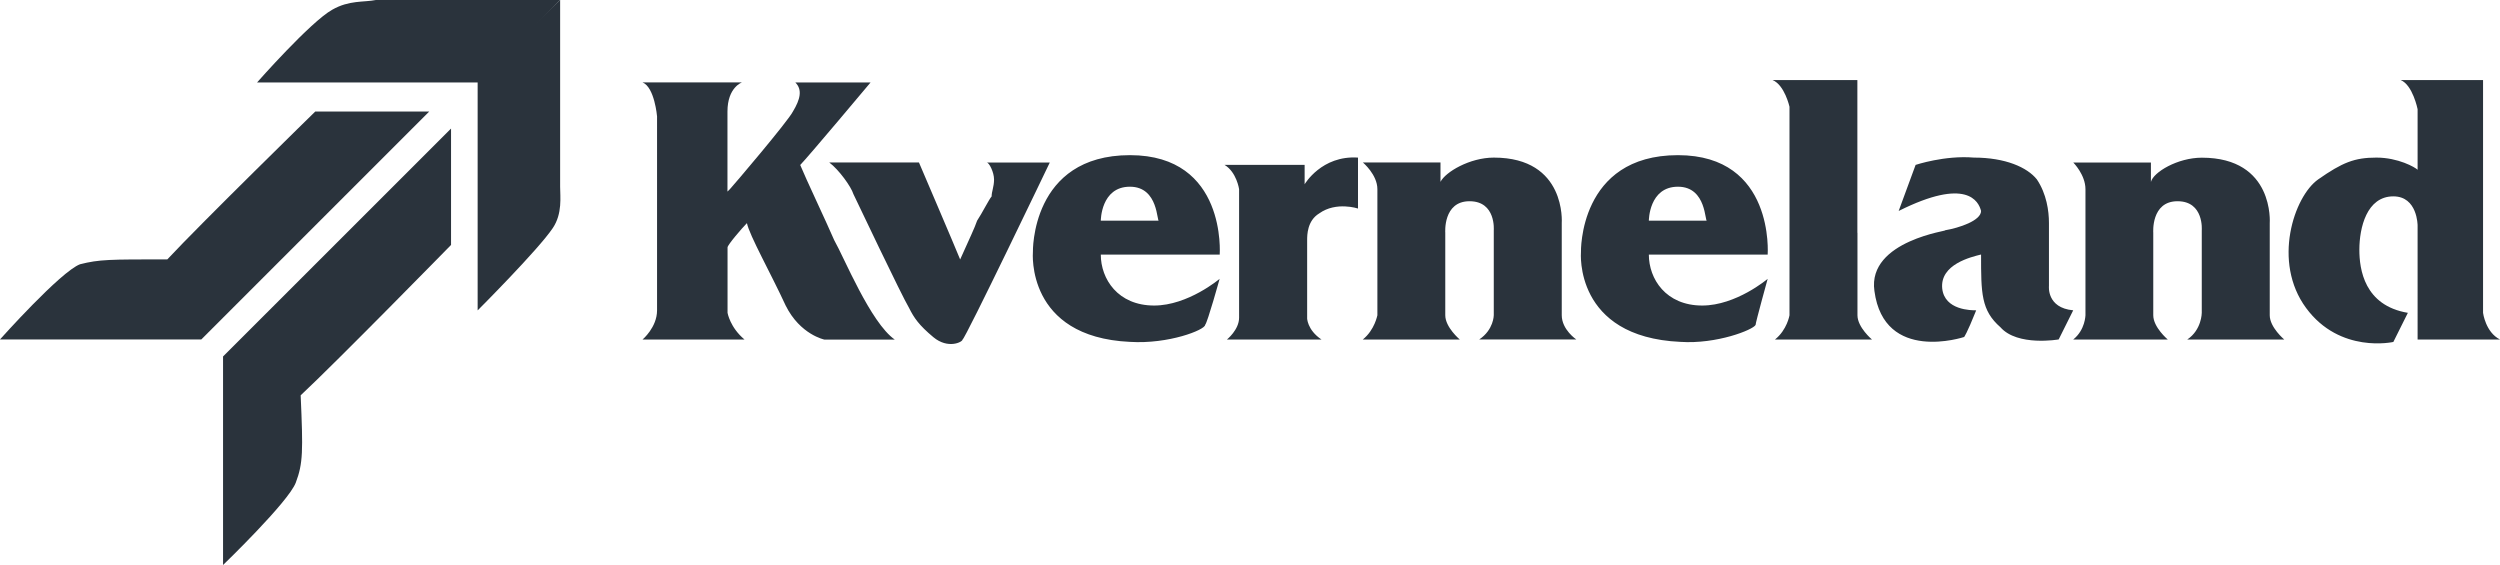
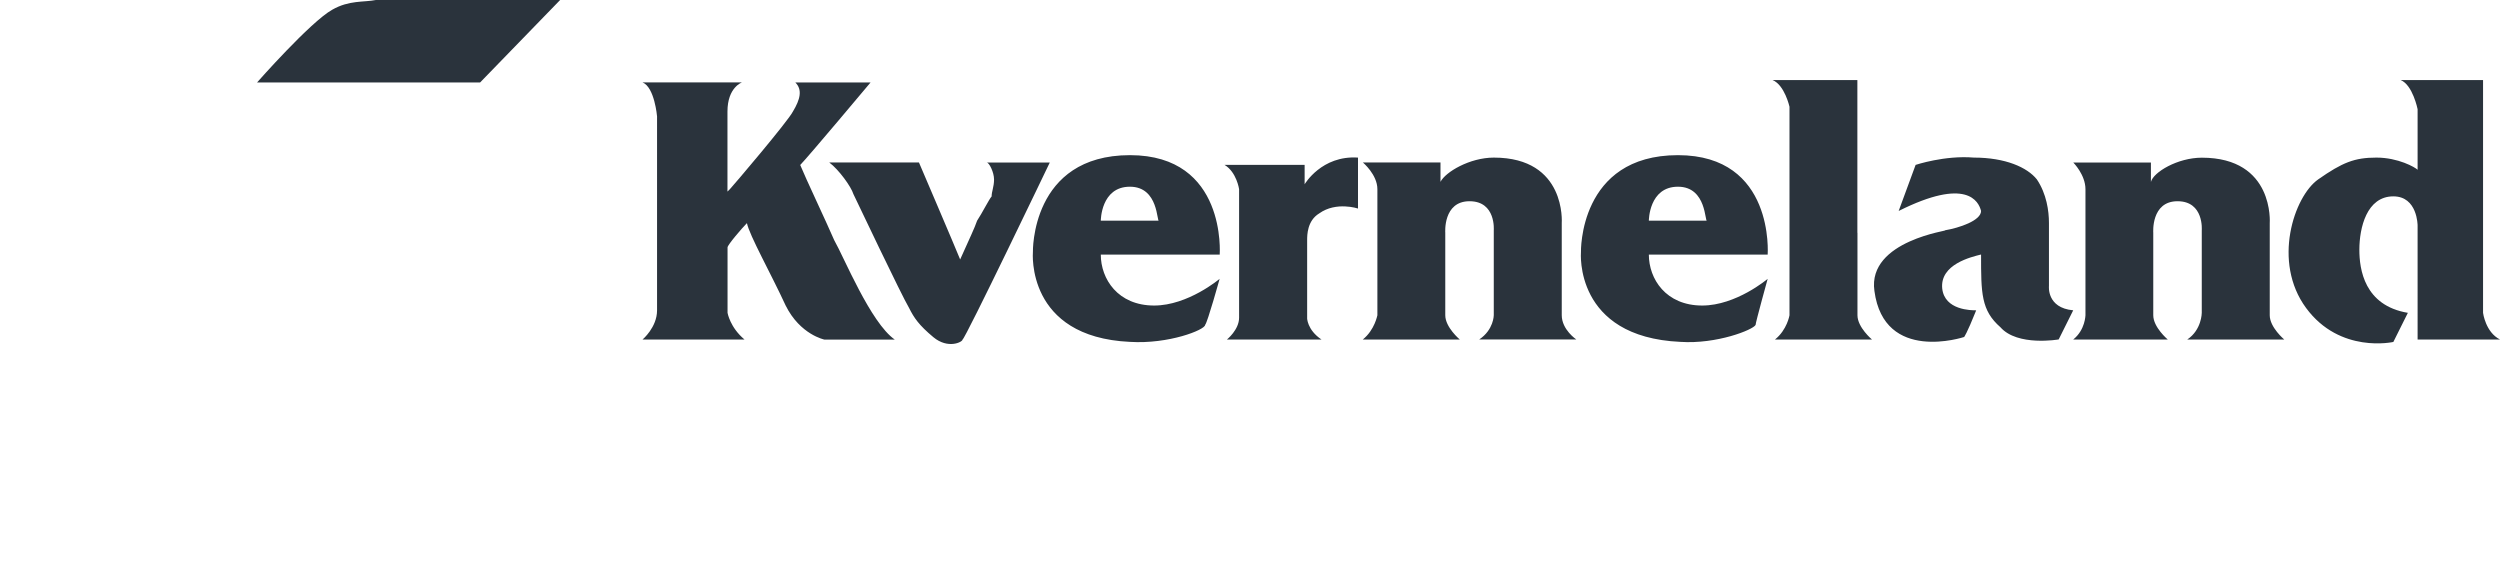
<svg xmlns="http://www.w3.org/2000/svg" version="1.1" x="0px" y="0px" viewBox="0 0 287.61 65" style="enable-background:new 0 0 287.61 65;" xml:space="preserve">
  <style type="text/css">
	.st0{fill:#336799;}
	.st1{fill:#2A333C;}
	.st2{fill:none;stroke:#37A938;stroke-miterlimit:10;}
	.st3{fill:#37A938;}
	.st4{fill:#FFFFFF;}
	.st5{fill:#37A138;}
	.st6{opacity:0.5;fill:#C0C0C0;}
	.st7{opacity:0.5;fill:#FFFFFF;}
	.st8{clip-path:url(#SVGID_6_);}
	.st9{clip-path:url(#SVGID_10_);}
	.st10{clip-path:url(#SVGID_14_);}
	.st11{fill-rule:evenodd;clip-rule:evenodd;fill:#2A333C;}
	.st12{fill:none;stroke:#FFFFFF;stroke-width:2;stroke-miterlimit:10;}
	.st13{fill:none;stroke:#37A938;stroke-width:2;stroke-miterlimit:10;}
	.st14{fill:none;stroke:#2A333C;stroke-width:2;stroke-linecap:round;stroke-linejoin:round;stroke-miterlimit:10;}
	.st15{fill:none;stroke:#336799;stroke-miterlimit:10;}
	.st16{fill:#E2E2E2;}
	.st17{fill:#EAEAEA;}
	.st18{fill:#535E5B;}
	.st19{clip-path:url(#SVGID_25_);}
	.st20{clip-path:url(#SVGID_26_);}
	.st21{clip-path:url(#SVGID_31_);}
	.st22{clip-path:url(#SVGID_32_);}
	.st23{clip-path:url(#SVGID_36_);}
	.st24{clip-path:url(#SVGID_40_);}
	.st25{fill:#2C3130;}
	.st26{fill:#D11317;}
	.st27{clip-path:url(#SVGID_44_);}
	.st28{clip-path:url(#SVGID_49_);}
	.st29{clip-path:url(#SVGID_50_);}
	.st30{clip-path:url(#SVGID_55_);}
	.st31{clip-path:url(#SVGID_56_);}
	.st32{clip-path:url(#SVGID_60_);}
	.st33{clip-path:url(#SVGID_64_);}
	.st34{fill:#173A67;}
	.st35{fill:#79B22B;}
	.st36{clip-path:url(#SVGID_68_);fill:#173A67;}
	.st37{clip-path:url(#SVGID_68_);fill:#79B22B;}
	.st38{clip-path:url(#SVGID_68_);fill:#656464;}
	.st39{clip-path:url(#SVGID_68_);fill:#B3B2B2;}
	.st40{fill:#B3B2B2;}
	.st41{clip-path:url(#SVGID_70_);fill:#173A67;}
	.st42{clip-path:url(#SVGID_70_);fill:#79B22B;}
	.st43{clip-path:url(#SVGID_70_);fill:#656464;}
	.st44{clip-path:url(#SVGID_70_);fill:#B3B2B2;}
	.st45{fill:#37A938;stroke:#37A938;stroke-linecap:round;stroke-linejoin:round;stroke-miterlimit:10;}
	.st46{clip-path:url(#SVGID_74_);}
	.st47{opacity:0.69;fill:url(#SVGID_75_);}
	.st48{fill:#FFFFFF;stroke:#37A938;stroke-width:0.375;stroke-miterlimit:10;}
	.st49{opacity:0.8;fill:#FFFFFF;}
	.st50{fill:none;stroke:#D8D8D8;stroke-width:3.536;stroke-miterlimit:10;}
	.st51{fill:none;stroke:#D8D8D8;stroke-width:3.425;stroke-miterlimit:10;}
	.st52{fill:none;stroke:#D8D8D8;stroke-width:2.655;stroke-miterlimit:10;}
	.st53{fill:none;stroke:#D8D8D8;stroke-width:3.533;stroke-miterlimit:10;}
	.st54{clip-path:url(#SVGID_77_);}
	.st55{fill:#34A43B;}
	.st56{fill:none;stroke:#336799;stroke-width:10;stroke-miterlimit:10;}
	.st57{clip-path:url(#SVGID_85_);}
</style>
  <g id="Grid">
</g>
  <g id="Footer">
</g>
  <g id="Shapes_1_">
</g>
  <g id="Text_2_">
    <g>
      <path class="st1" d="M91.5,9.49h8.65c0,0-7.25,8.65-8.09,9.49c0.56,1.39,3.07,6.69,3.91,8.65c1.12,1.95,4.18,9.49,6.97,11.44    h-8.09c0,0-2.79-0.56-4.46-3.91c-1.67-3.63-4.18-8.09-4.46-9.49c-0.56,0.56-2.23,2.51-2.23,2.79v7.53c0,0,0.28,1.67,1.95,3.07    H73.92c0,0,1.67-1.4,1.67-3.35V13.39c0,0-0.28-3.35-1.67-3.91h11.44c0,0-1.67,0.56-1.67,3.35v9.21l0.28-0.28    c0.28-0.28,6.69-7.81,7.25-8.93C92.06,11.44,92.34,10.32,91.5,9.49z" />
      <path class="st1" d="M95.4,18.69h10.32c0,0,4.18,9.76,4.74,11.16c1.12-2.51,1.67-3.63,1.95-4.46c0.56-0.84,1.4-2.51,1.67-2.79    c0-0.56,0.28-1.12,0.28-1.95s-0.56-1.95-0.84-1.95h7.25c0,0-9.76,20.37-10.04,20.37c0,0.28-1.67,1.12-3.35-0.28    c-1.67-1.39-2.23-2.23-2.79-3.35c-0.84-1.39-6.14-12.55-6.41-13.11C97.92,21.48,96.52,19.53,95.4,18.69z M131.67,25.39h1.67    c-0.28,0.28,0-3.91-3.35-3.91c-3.35,0-3.35,3.91-3.35,3.91h5.58v3.9h-5.58c0,2.79,1.95,5.86,6.14,5.86c3.9,0,7.53-3.07,7.53-3.07    s-1.39,5.02-1.67,5.3c0,0.56-4.18,2.23-8.65,1.95c-12-0.56-11.16-10.32-11.16-10.32S118.56,17.85,130,17.85    c11.16,0,10.32,11.44,10.32,11.44h-8.65L131.67,25.39L131.67,25.39L131.67,25.39z M194.72,25.39h1.67c-0.28,0.28,0-3.91-3.35-3.91    s-3.35,3.91-3.35,3.91h5.58v3.9h-5.58c0,2.79,1.95,5.86,6.14,5.86c3.91,0,7.53-3.07,7.53-3.07s-1.39,5.02-1.39,5.3    c-0.28,0.56-4.47,2.23-8.65,1.95c-12.27-0.56-11.44-10.32-11.44-10.32s-0.28-11.16,11.16-11.16c11.16,0,10.32,11.44,10.32,11.44    h-8.65L194.72,25.39L194.72,25.39z M152.03,39.06h-10.88c0,0,1.4-1.12,1.4-2.51V21.76c0,0-0.28-1.95-1.67-2.79h9.21v2.23    c0,0,1.95-3.35,6.14-3.07v5.86c0,0-2.51-0.84-4.46,0.56c-1.39,0.84-1.39,2.51-1.39,3.07v8.93    C150.36,36.54,150.36,37.94,152.03,39.06z M156.78,39.06h11.16c0,0-1.67-1.4-1.67-2.79v-9.49c0,0-0.28-3.63,2.79-3.63    s2.79,3.35,2.79,3.35v9.76c0,0,0,1.67-1.67,2.79h11.16c0,0-1.67-1.12-1.67-2.79v-10.6c0,0,0.56-7.53-7.81-7.53    c-2.79,0-5.58,1.67-6.14,2.79v-2.23h-8.93c0,0,1.67,1.4,1.67,3.07v14.51C158.45,36.26,158.17,37.94,156.78,39.06L156.78,39.06z     M213.69,26.78v9.49c0,1.39,1.67,2.79,1.67,2.79H204.2c1.4-1.12,1.67-2.79,1.67-2.79V12.28c0,0-0.56-2.51-1.95-3.07h9.76V26.78z     M218.43,24.27l1.95-5.3c0,0,3.35-1.12,6.7-0.84c3.63,0,6.14,1.12,7.25,2.51c1.12,1.67,1.39,3.63,1.39,5.02v7.25    c0,0-0.28,2.51,2.79,2.79c-1.12,2.23-1.67,3.35-1.67,3.35s-4.74,0.83-6.7-1.4c-2.23-1.95-2.23-3.91-2.23-8.37    c-1.12,0.28-4.74,1.12-4.47,3.91c0.28,2.51,3.35,2.51,3.91,2.51c-1.12,2.79-1.39,3.07-1.39,3.07s-9.21,3.07-10.32-5.3    c-0.84-5.86,8.92-6.97,8.09-6.97c1.67-0.28,4.18-1.12,4.18-2.23C227.63,23.15,226.24,20.36,218.43,24.27L218.43,24.27z" />
      <path class="st1" d="M238.51,39.06h10.88c0,0-1.67-1.4-1.67-2.79v-9.49c0,0-0.28-3.63,2.79-3.63s2.79,3.35,2.79,3.35v9.49    c0,0,0,1.95-1.67,3.07h11.16c0,0-1.67-1.4-1.67-2.79v-10.6c0,0,0.56-7.53-7.81-7.53c-2.79,0-5.58,1.67-5.86,2.79v-2.23h-8.93    c0,0,1.4,1.4,1.4,3.07v14.51C239.91,36.26,239.91,37.94,238.51,39.06L238.51,39.06z M277.01,35.99l-1.67,3.35    c0,0-6.14,1.39-10.04-3.91c-3.91-5.3-1.39-12.83,1.39-14.79c2.79-1.95,4.18-2.51,6.7-2.51c2.51,0,4.46,1.12,4.74,1.4v-6.97    c0,0-0.56-2.79-1.95-3.35h9.48v26.78c0,0,0.28,2.23,1.95,3.07h-9.48V25.94c0,0,0-3.35-2.79-3.35c-3.07,0-3.91,3.63-3.91,6.14    C271.43,30.97,271.99,35.15,277.01,35.99L277.01,35.99z" />
-       <path class="st1" d="M29.57,9.49c0,0,6.14-6.97,8.65-8.37C40.17,0,41.84,0.28,43.24,0h21.2l-9.21,9.49H29.57z" />
-       <path class="st1" d="M54.95,35.71c0,0,6.97-6.97,8.65-9.48c1.12-1.67,0.84-3.63,0.84-4.74V0l-9.49,9.21V35.71z M36.27,12.83h13.11    L23.16,39.05H0c0,0,6.97-7.81,9.21-8.65c2.23-0.56,3.35-0.56,10.04-0.56C23.15,25.66,36.27,12.83,36.27,12.83L36.27,12.83z     M51.89,28.18V14.79L25.66,41.01V65c0,0,7.53-7.25,8.37-9.48c0.84-2.23,0.84-3.63,0.56-10.04C38.78,41.57,51.89,28.18,51.89,28.18    z" />
+       <path class="st1" d="M29.57,9.49c0,0,6.14-6.97,8.65-8.37C40.17,0,41.84,0.28,43.24,0h21.2l-9.21,9.49H29.57" />
    </g>
  </g>
  <g id="img">
</g>
  <g id="Logos">
</g>
  <g id="Header_1_">
</g>
</svg>